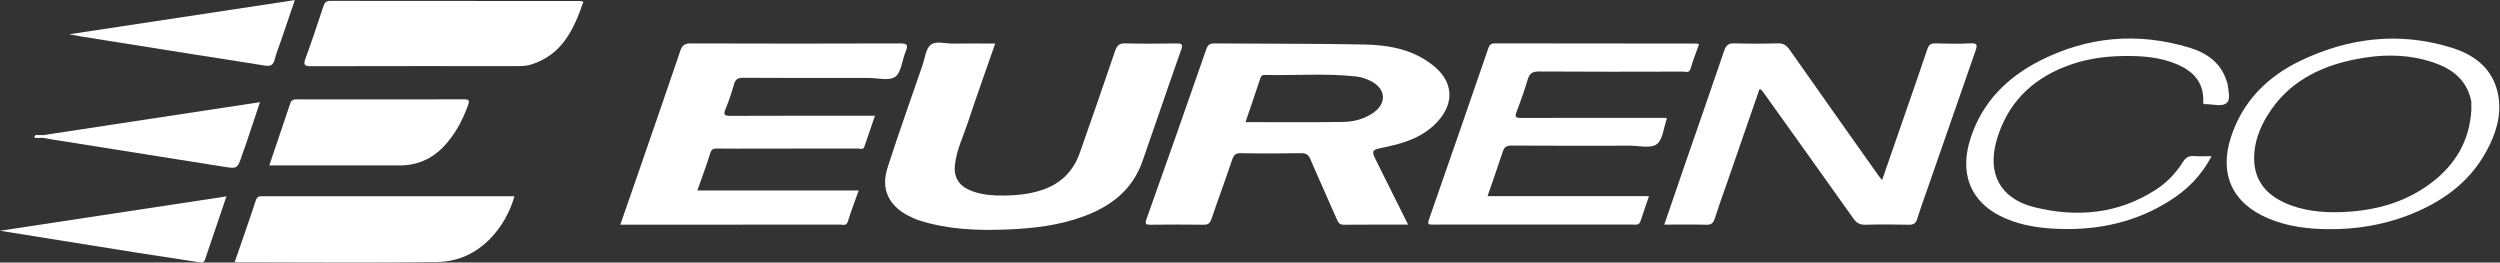
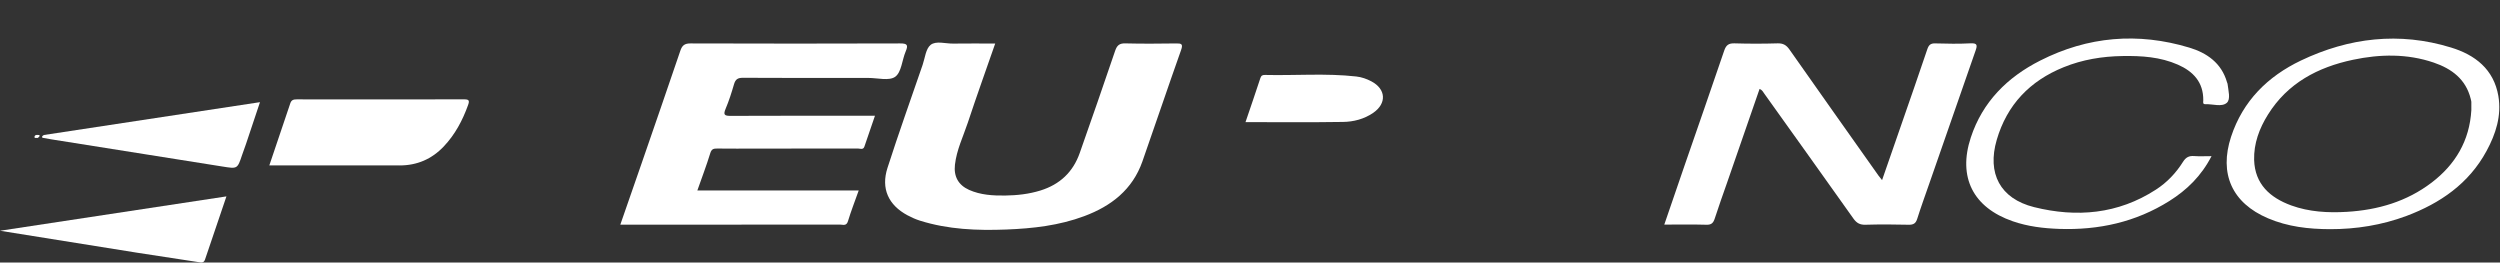
<svg xmlns="http://www.w3.org/2000/svg" width="186.67" height="19.601" version="1.1" viewBox="0 0 186.67 19.601">
  <rect x="0" y="0" width="186.67" height="19.601" fill="#333333" stroke="none" />
  <defs>
    <clipPath id="clipPath197">
      <path transform="translate(-999.73 -324.24)" d="m0 768h1366v-768h-1366z" />
    </clipPath>
    <clipPath id="clipPath193">
      <path transform="translate(-1020.9 -320.36)" d="m0 768h1366v-768h-1366z" />
    </clipPath>
    <clipPath id="clipPath195">
      <path transform="translate(-983.05 -316.01)" d="m0 768h1366v-768h-1366z" />
    </clipPath>
    <clipPath id="clipPath199">
      <path transform="translate(-1049.4 -316.59)" d="m0 768h1366v-768h-1366z" />
    </clipPath>
    <clipPath id="clipPath201">
-       <path transform="translate(-1037.3 -320.07)" d="m0 768h1366v-768h-1366z" />
-     </clipPath>
+       </clipPath>
    <clipPath id="clipPath203">
      <path transform="translate(-957.14 -312)" d="m0 768h1366v-768h-1366z" />
    </clipPath>
    <clipPath id="clipPath205">
-       <path transform="translate(-976.67 -326.58)" d="m0 768h1366v-768h-1366z" />
-     </clipPath>
+       </clipPath>
    <clipPath id="clipPath207">
      <path transform="translate(-1082.4 -320.51)" d="m0 768h1366v-768h-1366z" />
    </clipPath>
    <clipPath id="clipPath209">
      <path transform="translate(-1067.8 -317.93)" d="m0 768h1366v-768h-1366z" />
    </clipPath>
    <clipPath id="clipPath211">
      <path transform="translate(-959.09 -317.42)" d="m0 768h1366v-768h-1366z" />
    </clipPath>
    <clipPath id="clipPath213">
-       <path transform="translate(-947.87 -324.76)" d="m0 768h1366v-768h-1366z" />
-     </clipPath>
+       </clipPath>
    <clipPath id="clipPath215">
      <path transform="translate(-944 -313.75)" d="m0 768h1366v-768h-1366z" />
    </clipPath>
    <clipPath id="clipPath217">
      <path transform="translate(-946.46 -319.12)" d="m0 768h1366v-768h-1366z" />
    </clipPath>
    <clipPath id="clipPath219">
      <path transform="translate(-946.12 -318.95)" d="m0 768h1366v-768h-1366z" />
    </clipPath>
    <clipPath id="clipPath221">
-       <path transform="translate(-946.12 -318.95)" d="m0 768h1366v-768h-1366z" />
-     </clipPath>
+       </clipPath>
  </defs>
  <g transform="translate(-911.67 -461.43)" fill="#fff">
-     <path transform="matrix(1.333 0 0 -1.333 1014.2 469.86)" d="m0 0c-0.509-0.348-1.101-0.5-1.697-0.506-1.803-0.028-3.608-0.011-5.453-0.011 0.286 0.835 0.566 1.657 0.835 2.473 0.046 0.144 0.133 0.173 0.258 0.17 1.703-0.04 3.41 0.104 5.11-0.086 0.297-0.033 0.585-0.133 0.849-0.273 0.822-0.437 0.868-1.237 0.098-1.767m3.452 2.581c-1.148 0.968-2.535 1.223-3.958 1.251-2.793 0.054-5.591 0.036-8.384 0.059-0.255 3e-3 -0.365-0.073-0.456-0.323-1.1-3.168-2.215-6.334-3.342-9.492-0.101-0.28-0.064-0.345 0.23-0.34 0.985 0.014 1.975 0.014 2.966 0 0.265-5e-3 0.359 0.093 0.441 0.336 0.373 1.105 0.784 2.194 1.151 3.3 0.093 0.274 0.196 0.379 0.498 0.371 1.118-0.021 2.238-0.017 3.356 0 0.287 5e-3 0.42-0.079 0.535-0.348 0.484-1.132 1-2.255 1.491-3.384 0.08-0.176 0.156-0.275 0.371-0.275 1.171 9e-3 2.348 6e-3 3.607 6e-3 -0.585 1.177-1.145 2.295-1.7 3.41-0.396 0.786-0.391 0.763 0.448 0.939 1.133 0.234 2.205 0.599 2.99 1.521 0.851 0.997 0.753 2.129-0.244 2.969" clip-path="url(#clipPath193)" />
+     <path transform="matrix(1.333 0 0 -1.333 1014.2 469.86)" d="m0 0c-0.509-0.348-1.101-0.5-1.697-0.506-1.803-0.028-3.608-0.011-5.453-0.011 0.286 0.835 0.566 1.657 0.835 2.473 0.046 0.144 0.133 0.173 0.258 0.17 1.703-0.04 3.41 0.104 5.11-0.086 0.297-0.033 0.585-0.133 0.849-0.273 0.822-0.437 0.868-1.237 0.098-1.767m3.452 2.581" clip-path="url(#clipPath193)" />
    <path transform="matrix(1.333 0 0 -1.333 963.74 475.65)" d="m0 0h9.039c-0.212-0.6-0.431-1.155-0.603-1.724-0.087-0.288-0.286-0.188-0.446-0.188-2.796-7e-3 -5.593-5e-3 -8.389-5e-3h-3.917c0.405 1.164 0.795 2.285 1.184 3.408 0.728 2.109 1.46 4.217 2.177 6.33 0.101 0.303 0.239 0.416 0.571 0.414 3.916-0.013 7.83-0.013 11.744 0 0.399 2e-3 0.462-0.09 0.31-0.447-0.205-0.481-0.234-1.164-0.586-1.419-0.341-0.247-0.994-0.065-1.509-0.067-2.338-1e-3 -4.676-6e-3 -7.013 8e-3 -0.297 3e-3 -0.428-0.083-0.509-0.362-0.134-0.463-0.282-0.928-0.47-1.373-0.141-0.332-0.068-0.4 0.275-0.398 2.309 0.011 4.619 6e-3 6.928 6e-3h1.162c-0.207-0.607-0.397-1.169-0.592-1.729-0.069-0.197-0.244-0.105-0.368-0.105-1.893-7e-3 -3.786-5e-3 -5.679-5e-3 -0.731 0-1.463-7e-3 -2.194 3e-3 -0.207 3e-3 -0.321-0.025-0.394-0.266-0.207-0.678-0.462-1.343-0.721-2.081" clip-path="url(#clipPath195)" />
    <path transform="matrix(1.333 0 0 -1.333 985.98 464.68)" d="m0 0c-0.524-1.506-1.046-2.959-1.532-4.427-0.26-0.78-0.629-1.529-0.723-2.361-0.075-0.656 0.188-1.139 0.793-1.411 0.643-0.286 1.331-0.324 2.017-0.316 0.669 9e-3 1.332 0.081 1.982 0.283 1.089 0.34 1.823 1.034 2.198 2.1 0.672 1.906 1.334 3.813 1.983 5.724 0.103 0.302 0.238 0.425 0.571 0.416 0.946-0.024 1.893-0.016 2.839-3e-3 0.291 3e-3 0.41-0.015 0.285-0.367-0.735-2.075-1.44-4.164-2.168-6.243-0.555-1.577-1.743-2.499-3.255-3.063-1.408-0.527-2.879-0.693-4.367-0.75-1.634-0.063-3.256 0-4.833 0.495-0.242 0.076-0.478 0.182-0.703 0.302-1.068 0.573-1.496 1.495-1.121 2.656 0.622 1.934 1.307 3.848 1.968 5.769 0.133 0.388 0.175 0.903 0.449 1.121 0.302 0.241 0.829 0.065 1.256 0.072 0.772 0.011 1.543 3e-3 2.361 3e-3" clip-path="url(#clipPath197)" />
    <path transform="matrix(1.333 0 0 -1.333 1052.2 474.88)" d="m0 0c0.36 1.036 0.706 2.027 1.048 3.019 0.499 1.436 1 2.871 1.486 4.312 0.082 0.241 0.185 0.338 0.45 0.328 0.658-0.02 1.319-0.03 1.977 4e-3 0.383 0.019 0.378-0.116 0.279-0.402-0.874-2.496-1.74-4.991-2.607-7.489-0.224-0.644-0.457-1.286-0.663-1.937-0.082-0.266-0.218-0.34-0.488-0.334-0.804 0.02-1.607 0.024-2.409 0-0.308-0.01-0.495 0.092-0.672 0.338-1.654 2.333-3.32 4.656-4.982 6.983-0.074 0.103-0.127 0.226-0.281 0.286-0.609-1.76-1.218-3.515-1.827-5.273-0.228-0.658-0.467-1.311-0.679-1.973-0.08-0.25-0.18-0.371-0.469-0.361-0.772 0.022-1.544 8e-3 -2.362 8e-3 0.386 1.127 0.757 2.213 1.131 3.296 0.742 2.149 1.495 4.295 2.226 6.45 0.105 0.31 0.251 0.416 0.578 0.406 0.802-0.024 1.605-0.024 2.408 0 0.31 0.01 0.493-0.095 0.667-0.343 1.659-2.363 3.329-4.718 4.996-7.075 0.049-0.068 0.104-0.131 0.193-0.243" clip-path="url(#clipPath199)" />
    <path transform="matrix(1.333 0 0 -1.333 1036.1 470.23)" d="m0 0c8e-3 -0.06 0.014-0.076 9e-3 -0.089-0.172-0.48-0.215-1.15-0.558-1.392-0.348-0.244-0.991-0.077-1.507-0.078-2.208-4e-3 -4.416-7e-3 -6.624 6e-3 -0.276 1e-3 -0.404-0.082-0.488-0.339-0.269-0.822-0.559-1.638-0.853-2.491h9.044c-0.168-0.493-0.328-0.945-0.475-1.401-0.082-0.255-0.283-0.193-0.459-0.193-3.197-2e-3 -6.395 0-9.591 0-0.532 0-1.062 5e-3 -1.593-3e-3 -0.216-3e-3 -0.304 9e-3 -0.211 0.278 1.117 3.192 2.221 6.39 3.323 9.586 0.062 0.177 0.124 0.288 0.348 0.288 3.786-8e-3 7.571-8e-3 11.357-0.011 0.025 0 0.052-0.021 0.101-0.041-0.159-0.453-0.339-0.9-0.471-1.362-0.079-0.272-0.267-0.166-0.409-0.167-2.696-7e-3 -5.391-0.013-8.087 6e-3 -0.361 2e-3 -0.525-0.104-0.626-0.443-0.185-0.612-0.394-1.218-0.625-1.816-0.117-0.302-0.033-0.345 0.255-0.343 2.609 8e-3 5.221 5e-3 7.83 5e-3z" clip-path="url(#clipPath201)" />
-     <path transform="matrix(1.333 0 0 -1.333 929.19 481.01)" d="m0 0c0.411 1.192 0.813 2.321 1.185 3.462 0.082 0.256 0.238 0.234 0.425 0.234h14.063c-0.446-1.624-1.89-3.645-4.309-3.682-3.77-0.055-7.538-0.014-11.364-0.014" clip-path="url(#clipPath203)" />
    <path transform="matrix(1.333 0 0 -1.333 955.23 461.56)" d="m0 0c-0.536-1.563-1.2-2.987-2.948-3.524-0.25-0.077-0.506-0.082-0.766-0.082-3.839 0-7.679 5e-3 -11.52-6e-3 -0.368-2e-3 -0.475 0.047-0.332 0.435 0.356 0.963 0.677 1.94 1 2.916 0.066 0.201 0.146 0.31 0.382 0.309 4.671-7e-3 9.343-7e-3 14.015-8e-3 0.041 0 0.082-0.019 0.169-0.04" clip-path="url(#clipPath205)" />
    <path transform="matrix(1.333 0 0 -1.333 1096.2 469.66)" d="m0 0c-0.1-1.704-0.892-3.041-2.227-4.057-1.395-1.061-3.005-1.53-4.74-1.635-1.066-0.063-2.116-6e-3 -3.123 0.359-1.186 0.435-2.034 1.191-2.077 2.547-0.025 0.922 0.291 1.768 0.778 2.546 1.101 1.763 2.793 2.649 4.756 3.065 1.512 0.319 3.036 0.351 4.528-0.157 1.007-0.345 1.797-0.93 2.07-2.03 0.01-0.055 0.032-0.111 0.035-0.165 3e-3 -0.158 0-0.316 0-0.473m1.514 0.796c-0.258 1.502-1.305 2.306-2.658 2.718-2.89 0.886-5.704 0.555-8.405-0.732-1.86-0.892-3.246-2.258-3.909-4.267-0.681-2.076 0.054-3.712 2.069-4.569 1.109-0.473 2.278-0.606 3.472-0.609 1.466-3e-3 2.9 0.226 4.278 0.739 1.896 0.713 3.499 1.81 4.49 3.639 0.519 0.955 0.849 1.977 0.663 3.081" clip-path="url(#clipPath207)" />
    <path transform="matrix(1.333 0 0 -1.333 1076.8 473.09)" d="m0 0c-0.571-1.109-1.38-1.895-2.362-2.512-1.885-1.184-3.955-1.638-6.164-1.563-0.892 0.031-1.762 0.135-2.608 0.428-2.219 0.768-3.083 2.464-2.35 4.691 0.657 2 2.052 3.38 3.884 4.308 2.674 1.358 5.482 1.594 8.352 0.729 0.987-0.296 1.808-0.864 2.116-1.944 6e-3 -0.027 0.025-0.052 0.029-0.081 0.041-0.368 0.188-0.869-0.042-1.07-0.282-0.247-0.79-0.059-1.2-0.075-0.164-8e-3 -0.117 0.127-0.117 0.219 0.01 1.009-0.56 1.615-1.42 1.994-0.987 0.435-2.037 0.502-3.1 0.484-1.137-0.017-2.243-0.197-3.299-0.626-1.89-0.764-3.174-2.097-3.75-4.068-0.549-1.877 0.188-3.294 2.091-3.769 2.383-0.593 4.703-0.395 6.824 0.979 0.62 0.4 1.126 0.932 1.518 1.557 0.159 0.254 0.336 0.346 0.622 0.324 0.299-0.022 0.601-5e-3 0.976-5e-3" clip-path="url(#clipPath209)" />
    <path transform="matrix(1.333 0 0 -1.333 931.78 473.78)" d="m0 0c0.409 1.21 0.796 2.342 1.175 3.479 0.062 0.187 0.182 0.22 0.357 0.22 3.127-3e-3 6.254-5e-3 9.381 1e-3 0.265 0 0.314-0.06 0.22-0.32-0.309-0.859-0.728-1.65-1.359-2.316-0.672-0.71-1.498-1.069-2.486-1.066-2.266 7e-3 -4.533 2e-3 -6.799 2e-3z" clip-path="url(#clipPath211)" />
    <path transform="matrix(1.333 0 0 -1.333 916.83 463.99)" d="m0 0c4.265 0.647 8.417 1.276 12.643 1.915-0.269-0.789-0.519-1.526-0.77-2.263-0.119-0.351-0.266-0.696-0.355-1.055-0.078-0.318-0.237-0.402-0.549-0.351-1.353 0.221-2.71 0.425-4.066 0.64-2.062 0.326-4.124 0.655-6.185 0.984-0.196 0.032-0.392 0.071-0.718 0.13" clip-path="url(#clipPath213)" />
    <path transform="matrix(1.333 0 0 -1.333 911.67 478.66)" d="m0 0c4.296 0.651 8.463 1.284 12.684 1.925-0.41-1.204-0.807-2.369-1.2-3.538-0.076-0.226-0.25-0.16-0.392-0.14-1.146 0.172-2.292 0.346-3.436 0.527-2.511 0.399-5.023 0.803-7.656 1.226" clip-path="url(#clipPath215)" />
    <path transform="matrix(1.333 0 0 -1.333 914.95 471.51)" d="m0 0c4.011 0.609 8.023 1.219 12.102 1.839-0.274-0.817-0.527-1.58-0.783-2.342-0.069-0.204-0.147-0.404-0.215-0.606-0.27-0.806-0.266-0.79-1.11-0.656-3.19 0.512-6.382 1.014-9.571 1.52-0.17 0.027-0.339 0.06-0.508 0.09-0.051 0.095 0.031 0.117 0.085 0.155" clip-path="url(#clipPath217)" />
    <path transform="matrix(1.333 0 0 -1.333 914.49 471.73)" d="m0 0c-0.068 0.014-0.204-0.04-0.182 0.071 0.024 0.128 0.171 0.098 0.277 0.09 0.031-0.09-0.049-0.115-0.095-0.161" clip-path="url(#clipPath219)" />
    <path transform="matrix(1.333 0 0 -1.333 914.49 471.73)" d="M 0,0 C 0.032,0.054 0.063,0.108 0.095,0.161 H 0.346 C 0.318,0.109 0.29,0.057 0.261,0.006 0.174,0.005 0.087,0.001 0,0" clip-path="url(#clipPath221)" />
  </g>
</svg>